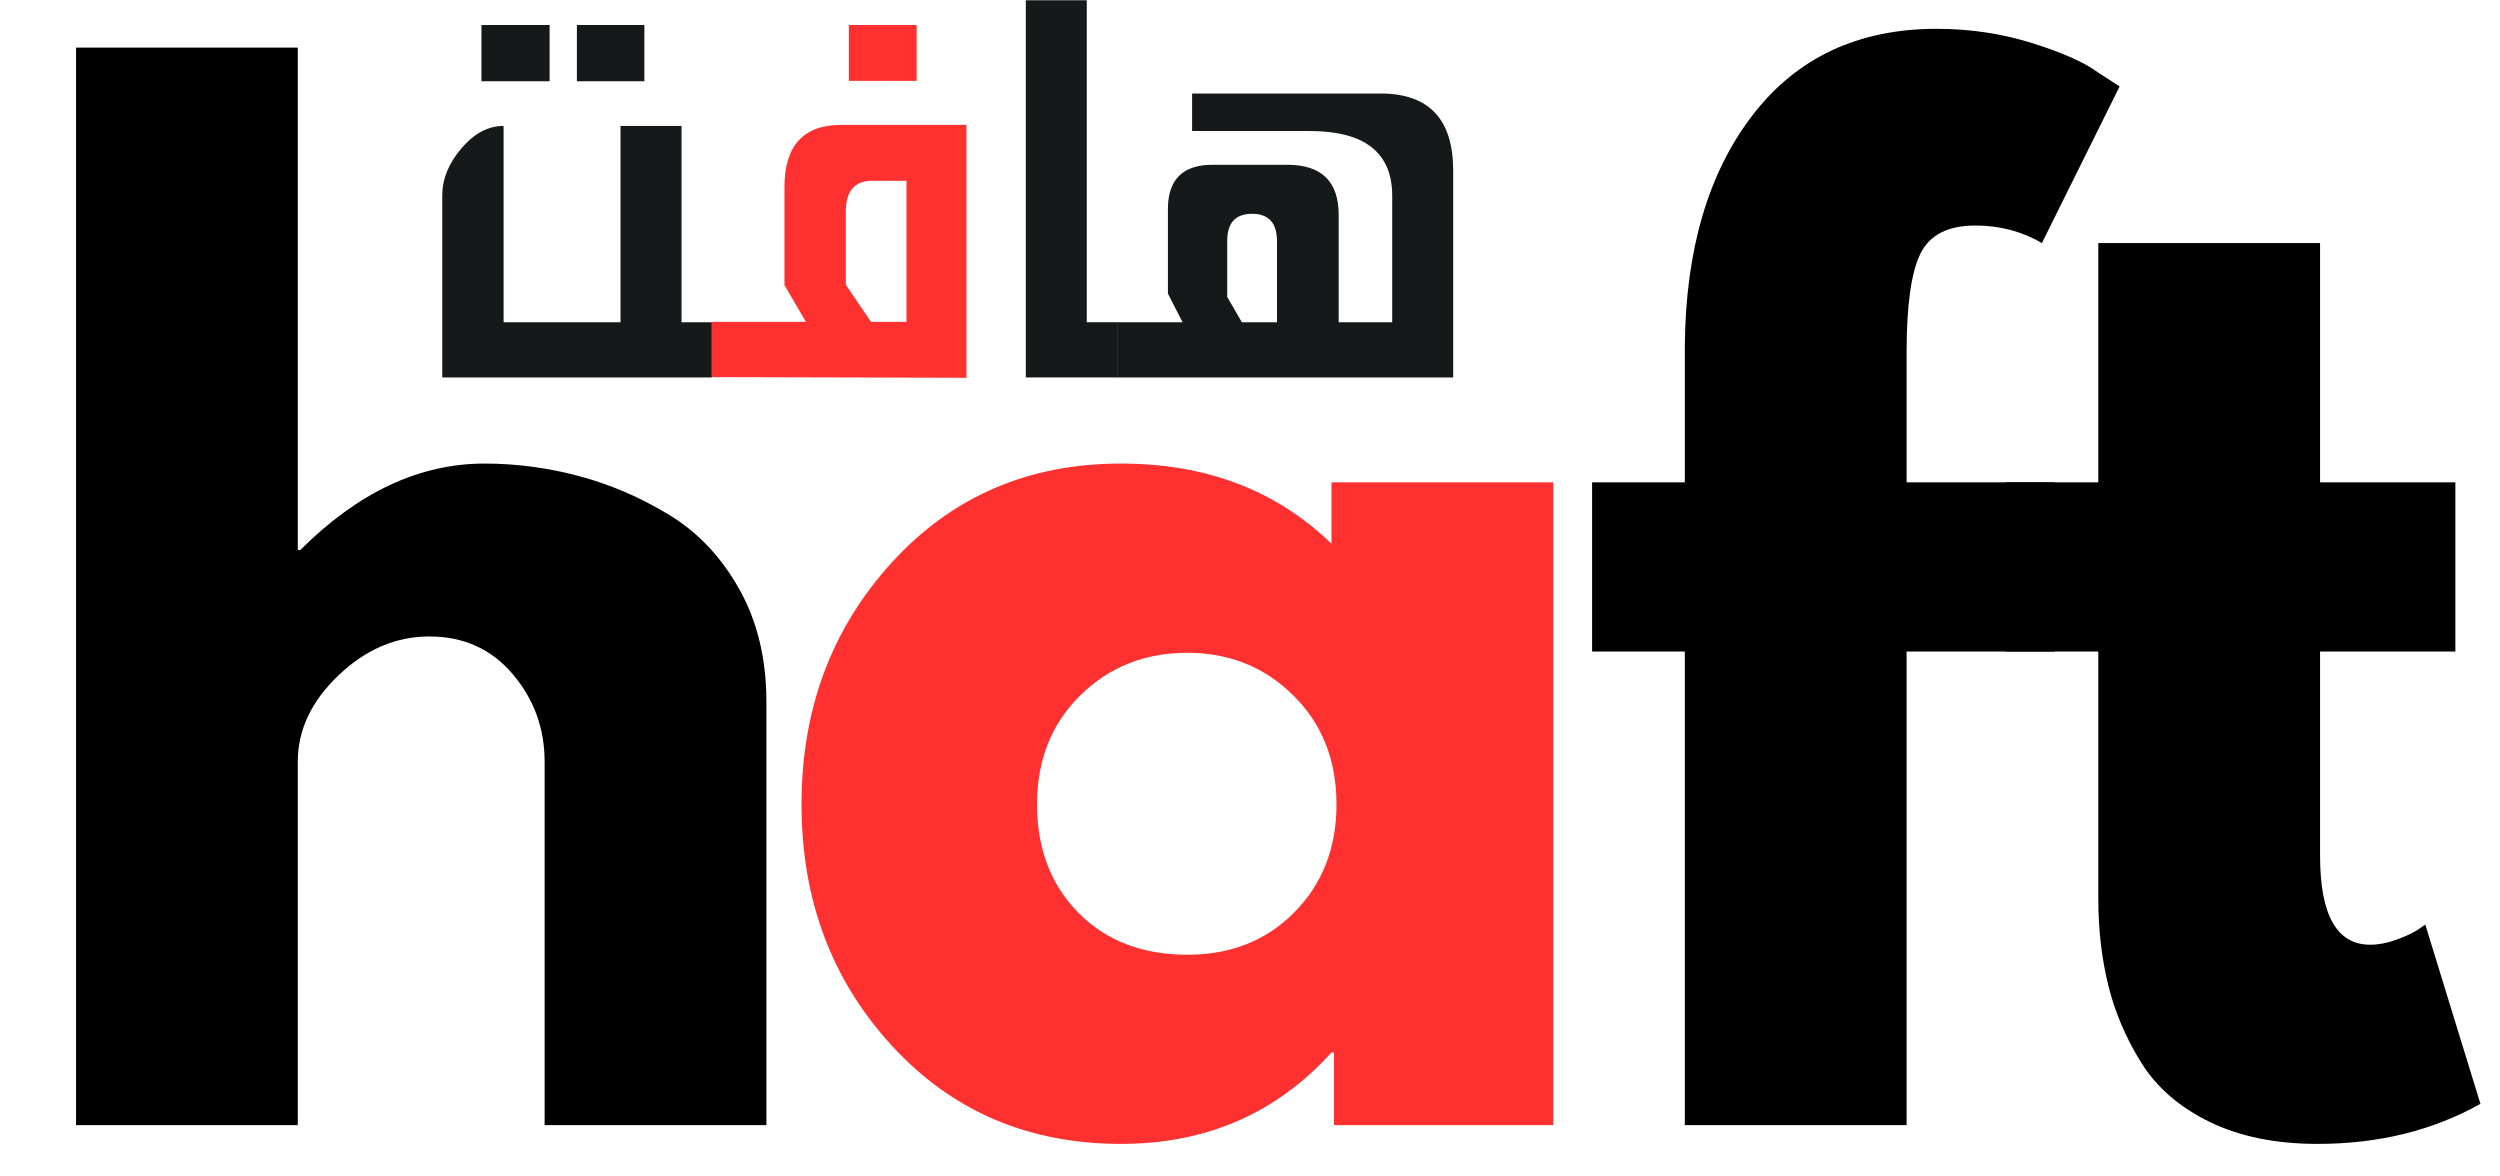
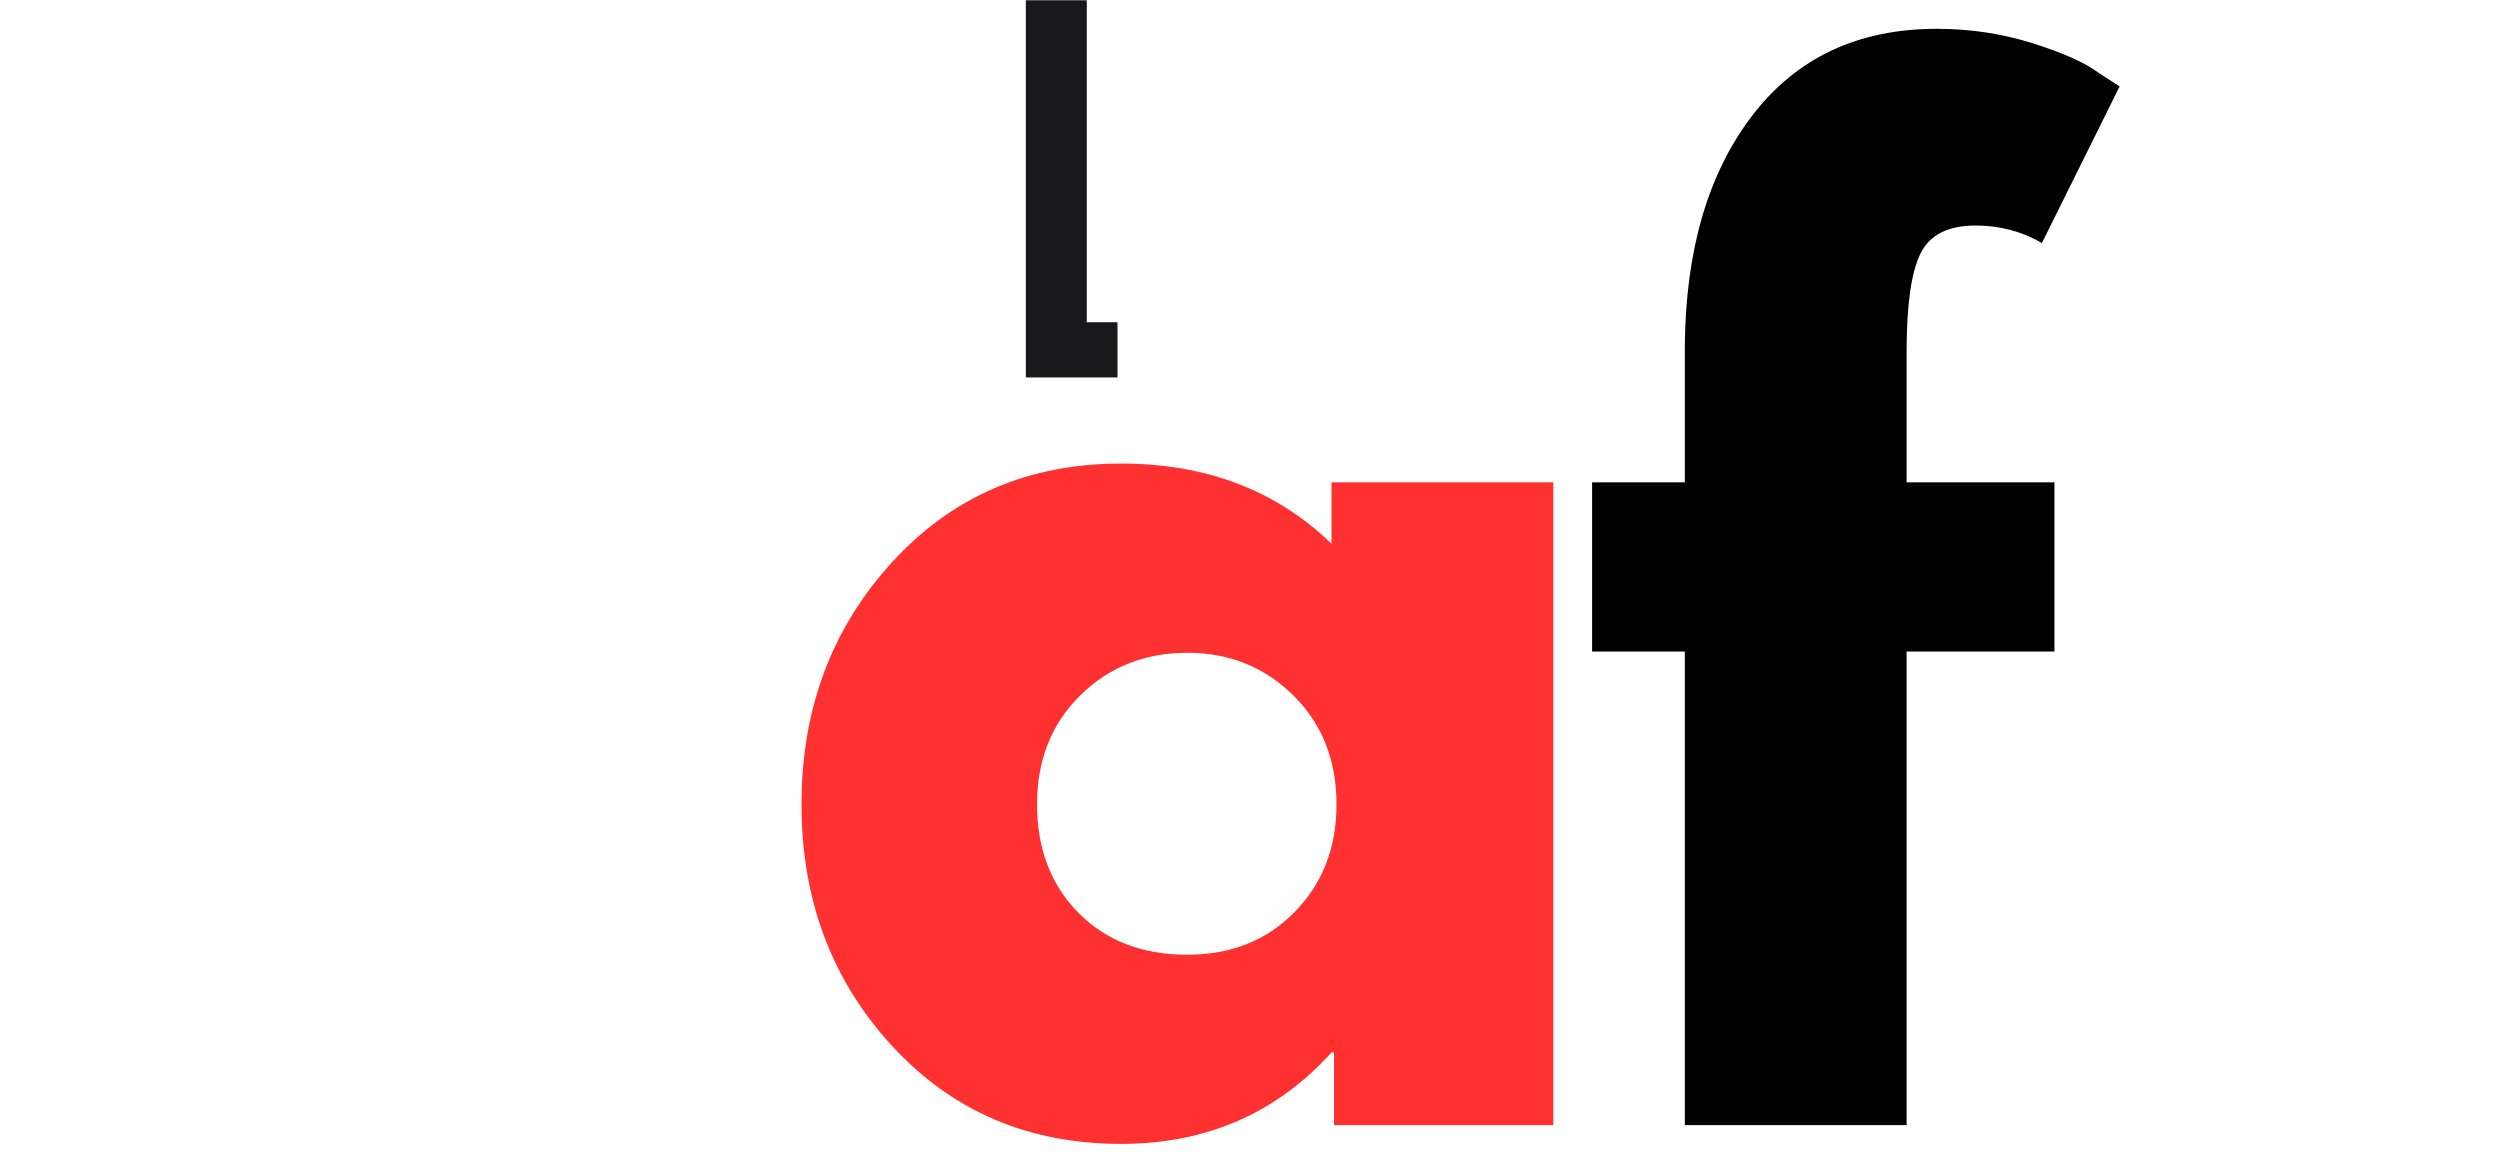
<svg xmlns="http://www.w3.org/2000/svg" width="1201" height="565" viewBox="0 0 1201 565" fill="none">
  <mask id="mask0_76_193" style="mask-type:luminance" maskUnits="userSpaceOnUse" x="197" y="0" width="521" height="297">
    <path d="M717.333 0H197.333V297H717.333V0Z" fill="white" />
  </mask>
  <g mask="url(#mask0_76_193)">
-     <path d="M264.033 39.031H231.283V12.01H264.033V39.031ZM309.554 39.031H277.137V12.01H309.554V39.031ZM341.97 181.322H212.47V93.718C212.47 85.968 215.522 78.499 221.637 71.301C227.746 64.093 234.512 60.489 241.929 60.489V154.801H298.095V60.489H327.408V154.801H341.97V181.322Z" fill="#161919" />
-     <path d="M464.287 181.489L341.975 181.156V154.635H387.162L376.85 136.947V89.947C376.85 69.978 385.959 59.989 404.183 59.989H464.287V181.489ZM435.475 154.635V86.843H418.933C410.527 86.843 406.329 91.812 406.329 101.739V136.781L418.433 154.635H435.475ZM440.37 38.864H407.787V12.01H440.37V38.864Z" fill="#FE3130" />
    <path d="M536.844 181.322H492.803V-27.615H522.094V154.801H536.844V181.322Z" fill="#161919" />
-     <path d="M536.668 154.802H568.106L561.064 141.052V100.427C561.064 86.249 568.215 79.156 582.522 79.156H618.377C634.861 79.156 643.106 87.177 643.106 103.218V154.802H668.814V94.052C668.814 73.317 655.606 62.947 629.189 62.947H572.689V44.926H662.918C686.377 44.817 698.106 57.151 698.106 81.927V181.322H536.668V154.802ZM613.46 154.802V115.822C613.46 107.088 609.47 102.718 601.502 102.718C593.543 102.718 589.564 107.031 589.564 115.656V142.677L596.606 154.802H613.46Z" fill="#161919" />
  </g>
  <mask id="mask1_76_193" style="mask-type:luminance" maskUnits="userSpaceOnUse" x="0" y="0" width="1201" height="565">
    <path d="M1201 0H0V565H1201V0Z" fill="white" />
  </mask>
  <g mask="url(#mask1_76_193)">
-     <path d="M36.532 540.508V22.863H143.053V264.238H144.261C171.954 236.545 201.448 222.696 232.74 222.696C247.99 222.696 263.136 224.706 278.178 228.717C293.23 232.732 307.683 238.956 321.532 247.383C335.375 255.8 346.615 267.738 355.24 283.196C363.865 298.644 368.178 316.602 368.178 337.071V540.508H261.636V365.946C261.636 349.904 256.516 335.863 246.282 323.821C236.058 311.779 222.719 305.758 206.261 305.758C190.204 305.758 175.657 311.982 162.615 324.425C149.573 336.857 143.053 350.696 143.053 365.946V540.508H36.532Z" fill="black" />
    <path d="M428.383 502.279C399.493 470.779 385.05 432.165 385.05 386.425C385.05 340.675 399.493 301.956 428.383 270.258C457.269 238.55 493.987 222.696 538.529 222.696C579.456 222.696 613.164 235.54 639.654 261.217V231.717H746.196V540.508H640.862V505.592H639.654C613.164 534.883 579.456 549.529 538.529 549.529C493.987 549.529 457.269 533.779 428.383 502.279ZM518.966 334.05C505.118 347.691 498.196 365.149 498.196 386.425C498.196 407.691 504.81 425.045 518.05 438.487C531.3 451.935 548.758 458.654 570.425 458.654C591.3 458.654 608.451 451.836 621.883 438.196C635.326 424.545 642.05 407.29 642.05 386.425C642.05 365.149 635.123 347.691 621.279 334.05C607.446 320.415 590.493 313.592 570.425 313.592C549.966 313.592 532.81 320.415 518.966 334.05Z" fill="#FE3130" />
    <path d="M809.389 231.717V166.113C809.79 119.977 820.624 83.066 841.889 55.383C863.165 27.691 892.665 13.842 930.389 13.842C946.431 13.842 961.77 16.149 976.41 20.759C991.061 25.373 1001.6 30.087 1008.04 34.904L1018.26 41.529L980.931 116.758C971.306 111.149 960.671 108.342 949.035 108.342C935.796 108.342 926.973 112.857 922.556 121.883C918.139 130.915 915.931 146.665 915.931 169.133V231.717H986.952V312.988H915.931V540.508H809.389V312.988H764.848V231.717H809.389Z" fill="black" />
-     <path d="M1008.02 231.717V116.758H1114.56V231.717H1179.56V312.987H1114.56V411.092C1114.56 439.592 1122.59 453.842 1138.64 453.842C1142.65 453.842 1146.86 453.04 1151.27 451.425C1155.69 449.816 1159.1 448.211 1161.52 446.612L1165.12 444.196L1191.6 530.279C1168.73 543.112 1142.64 549.529 1113.35 549.529C1093.29 549.529 1076.04 546.019 1061.6 539.008C1047.15 531.982 1036.22 522.55 1028.79 510.717C1021.37 498.883 1016.05 486.446 1012.83 473.404C1009.62 460.362 1008.02 446.42 1008.02 431.571V312.987H963.477V231.717H1008.02Z" fill="black" />
  </g>
</svg>